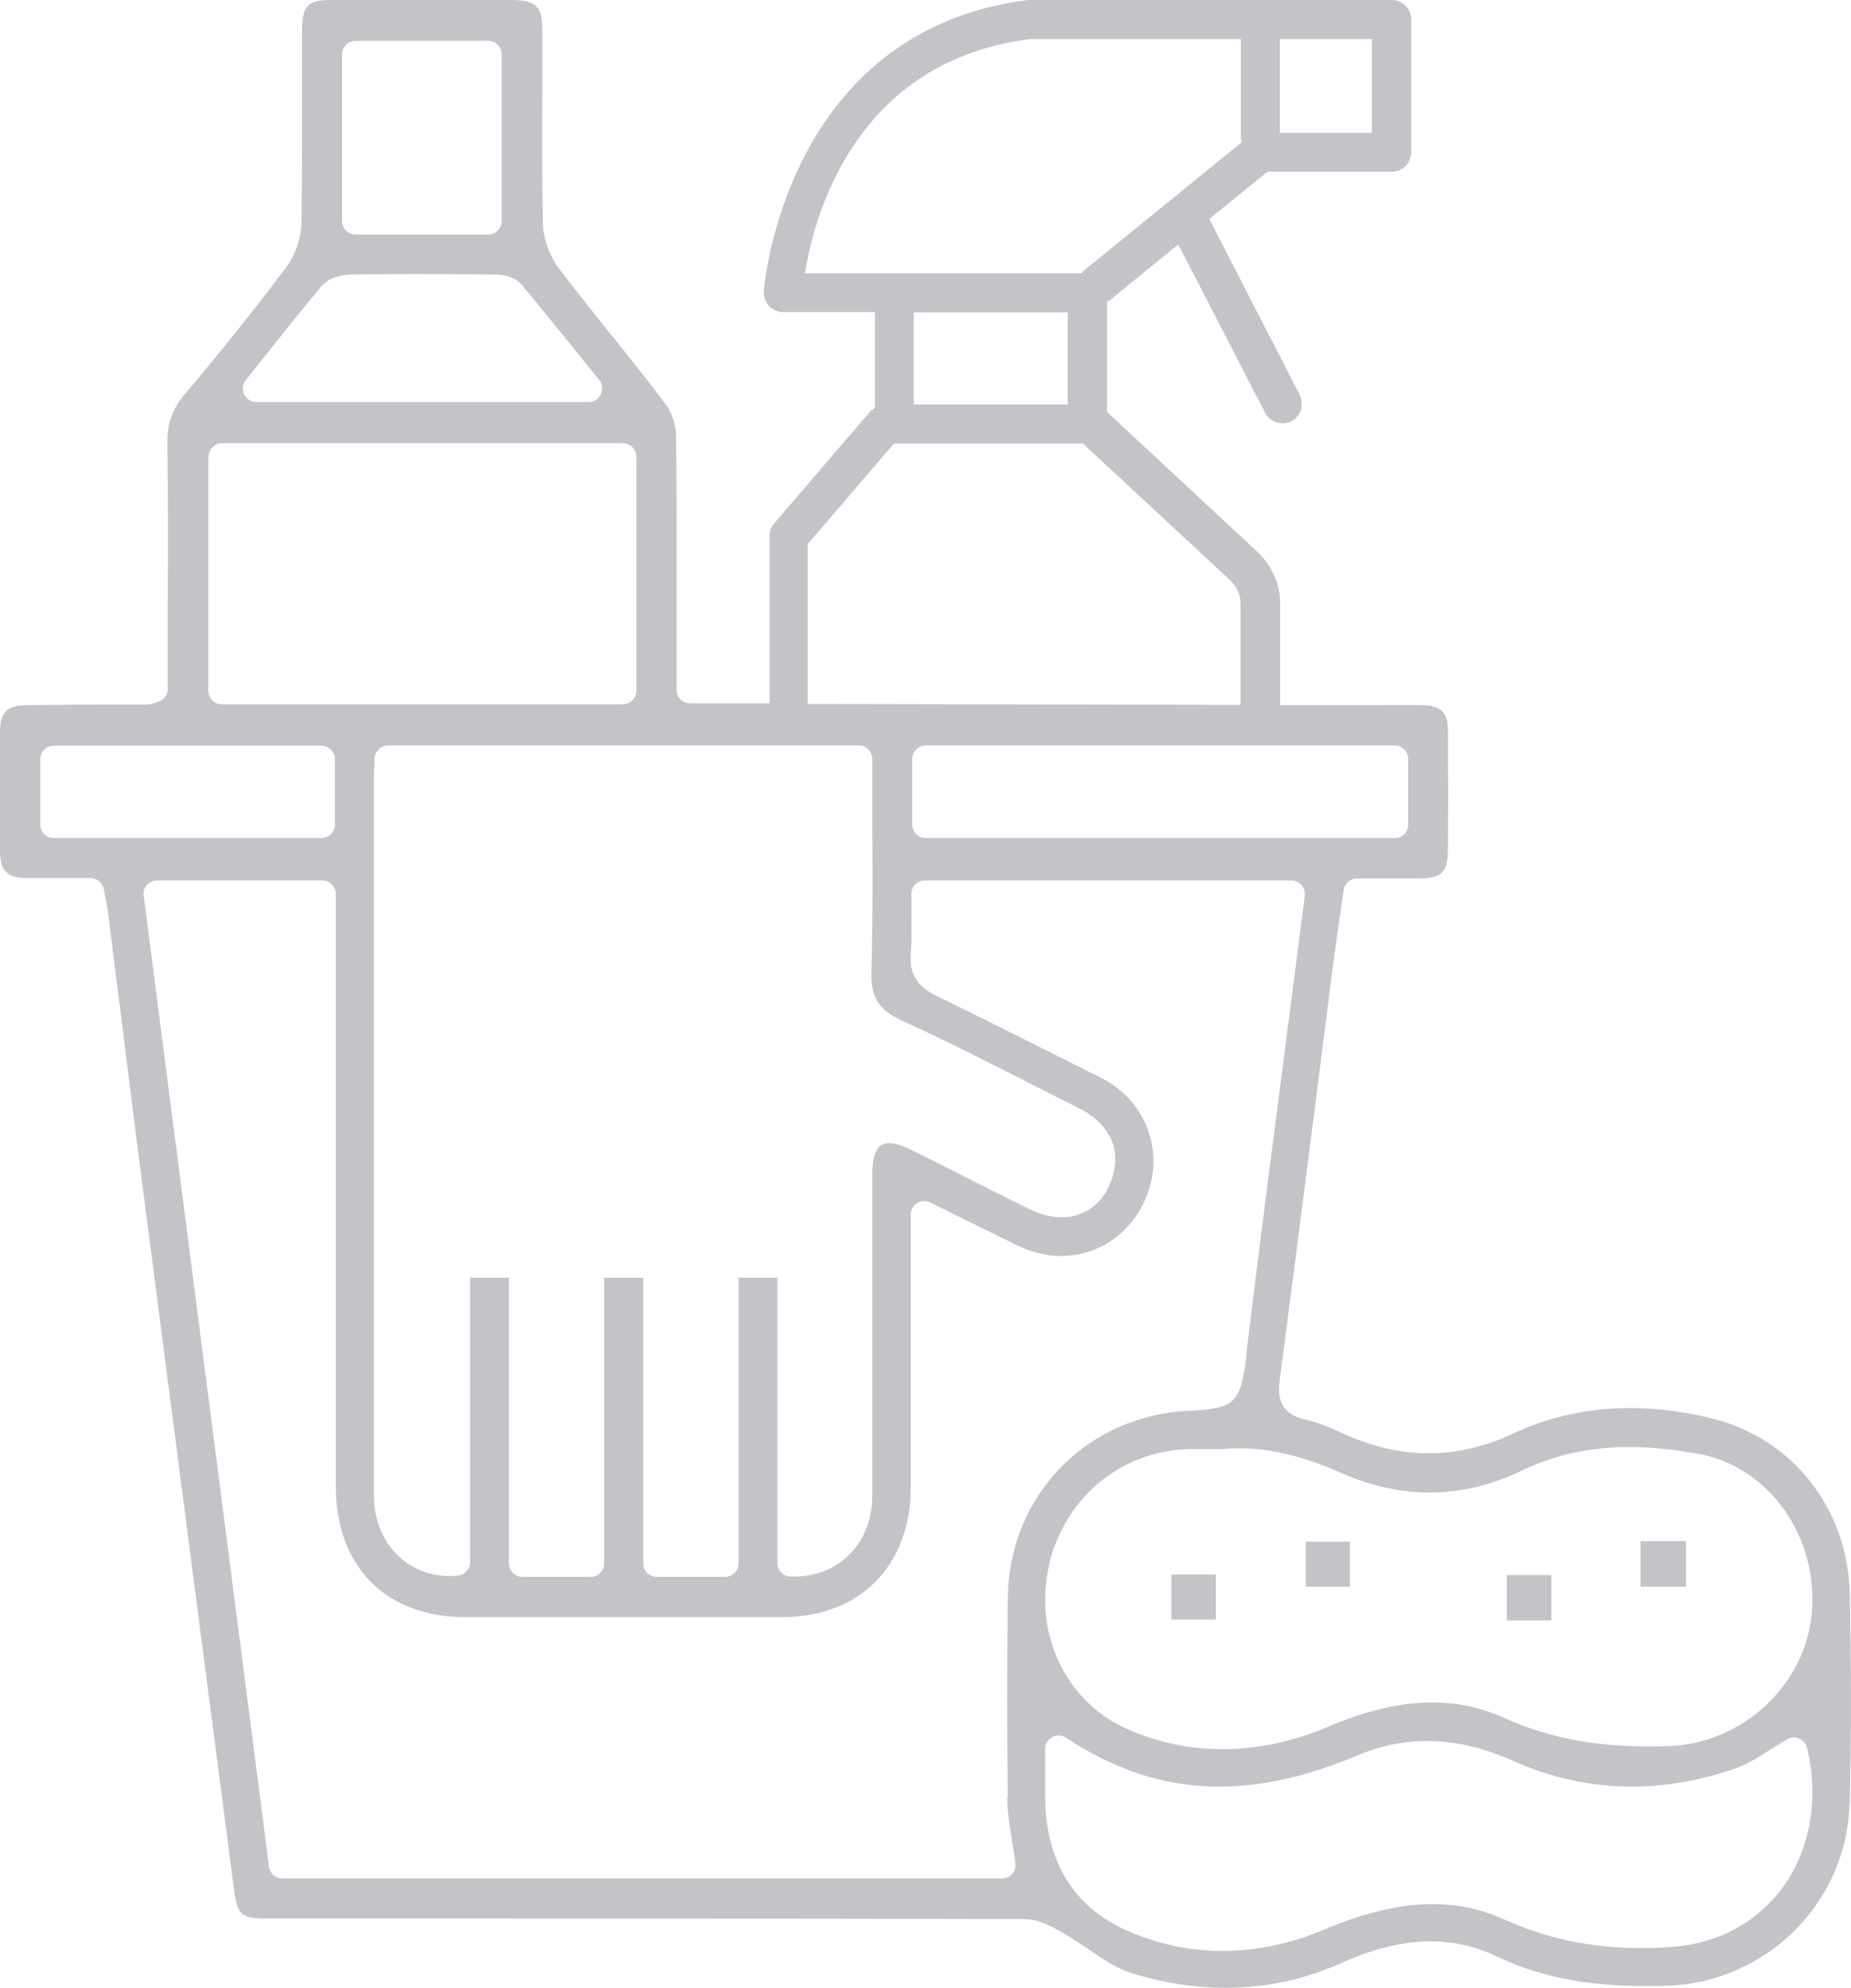
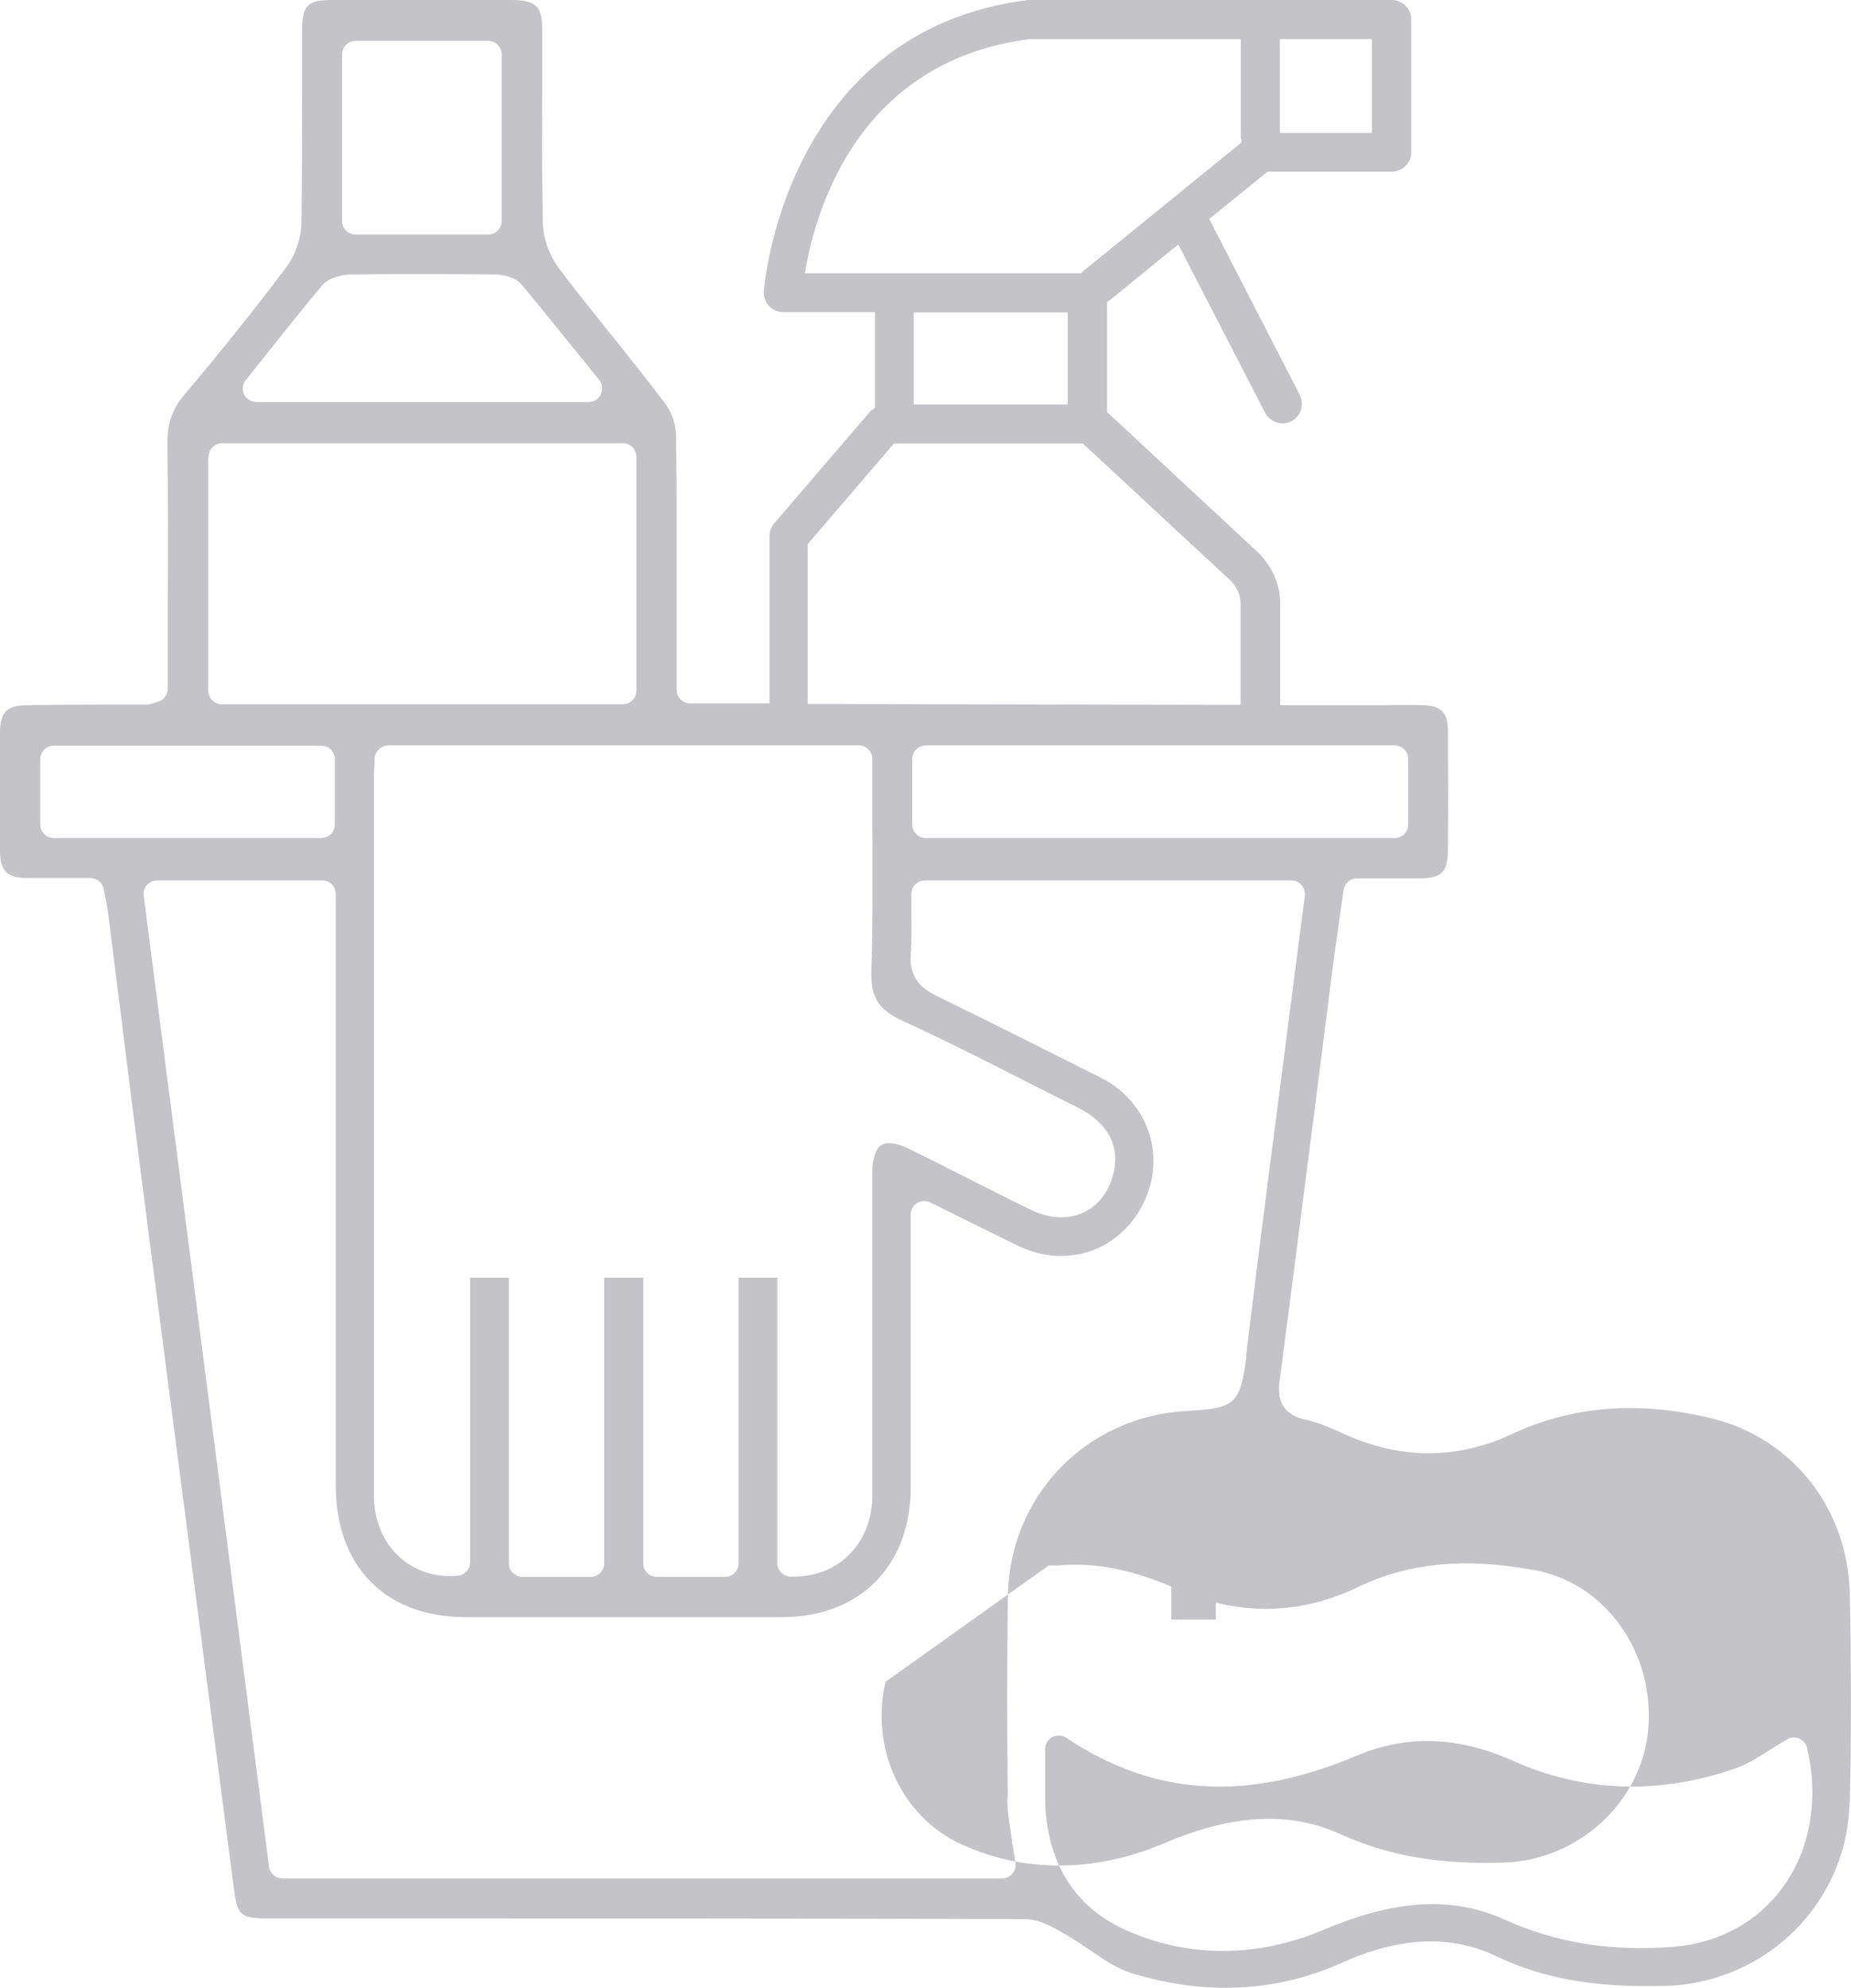
<svg xmlns="http://www.w3.org/2000/svg" viewBox="0 0 61.58 66.12">
  <defs>
    <style>.d{fill:#c4c3c8;}</style>
  </defs>
  <g id="a" />
  <g id="b">
    <g id="c">
      <rect class="d" x="43.44" y="51.27" width="1.47" height="1.5" />
      <rect class="d" x="54.58" y="51.25" width="1.51" height="1.52" />
      <rect class="d" x="38.97" y="52.36" width="1.48" height="1.5" />
-       <rect class="d" x="50.13" y="52.38" width="1.48" height="1.51" />
-       <path class="d" d="M61.54,59.97c.05-2.21,.05-4.55,0-6.96-.06-2.83-1.9-5.18-4.59-5.84-2.41-.59-4.65-.42-6.65,.52-1.77,.83-3.59,.85-5.42,.07l-.29-.13c-.39-.17-.75-.33-1.12-.41-.72-.15-1-.56-.9-1.3,.42-3.17,.82-6.35,1.23-9.52l.52-4.09c.08-.6,.16-1.2,.25-1.81l.13-.9c.03-.22,.22-.39,.45-.39h.66c.5,0,.96,0,1.42,0,.72,0,.93-.21,.94-.9,.01-1.29,.01-2.62,0-4.04,0-.57-.23-.8-.81-.82-.58-.01-1.16,0-1.73,0h-3.04v-3.39c0-1.05-.74-1.69-.75-1.7l-5.01-4.66v-3.66l.07-.04,2.3-1.87,2.89,5.6c.16,.31,.56,.44,.87,.28,.32-.16,.44-.56,.28-.88l-3.01-5.85,1.94-1.57h4.13c.36,0,.65-.29,.65-.65V.65c0-.36-.29-.65-.65-.65h-12.1c-8.12,1.02-8.79,9.62-8.79,9.7,0,.18,.05,.35,.18,.48,.12,.13,.29,.2,.47,.2h3.05v3.18l-.05,.04s-.04,.03-.06,.04c-.01,0-.03,.02-.03,.02l-3.21,3.74c-.1,.12-.16,.27-.16,.42v5.57h-2.64c-.25,0-.45-.2-.45-.45v-2.82c0-1.85,.01-3.76-.02-5.65,0-.35-.15-.78-.37-1.06-.56-.75-1.16-1.49-1.73-2.21l-.07-.08c-.57-.72-1.17-1.46-1.73-2.2-.31-.42-.52-.99-.53-1.51-.03-1.51-.03-3.05-.02-4.41,0-.67,0-1.34,0-2.02,0-.77-.21-.97-1-.98h-.48c-1.84,0-3.68,0-5.52,0-.81,0-.98,.18-.99,.98,0,.55,0,1.11,0,1.66v.42c0,1.34,0,2.86-.02,4.35-.01,.51-.21,1.09-.53,1.51-1.08,1.43-2.22,2.85-3.37,4.21-.4,.48-.57,.96-.56,1.61,.02,1.76,.02,3.56,.01,5.29v2.88c0,.2-.14,.38-.33,.43l-.12,.04c-.07,.02-.14,.04-.23,.05h-1.51c-.82,0-1.65,.01-2.47,.02-.69,0-.92,.23-.92,.92,0,1.3,0,2.6,0,3.9,0,.7,.22,.92,.91,.93,.48,0,.95,0,1.44,0h.66c.21,0,.4,.15,.44,.36l.05,.26c.04,.19,.07,.34,.09,.5l.45,3.57c.23,1.87,.47,3.75,.71,5.62,.68,5.26,1.37,10.52,2.05,15.77l.97,7.44c.13,1.01,.2,1.08,1.26,1.08h4.7c6.28,0,13.39,0,20.34,.02,.48,0,.91,.24,1.29,.46,.32,.18,.6,.37,.88,.56,.47,.32,.91,.62,1.38,.77,2.46,.76,4.82,.65,7.03-.34,1.94-.87,3.63-.94,5.16-.2,1.56,.74,3.3,1.04,5.63,.97,3.34-.11,6.02-2.78,6.09-6.09ZM42.58,1.3h3.06v3.12h-3.06V1.3Zm3.82,23.49c.25,0,.45,.2,.45,.45v2.18c0,.25-.2,.45-.45,.45h-15.6c-.25,0-.45-.2-.45-.45v-2.18c0-.25,.2-.45,.45-.45h15.6ZM26.78,9.09l.03-.18c.36-2.05,1.82-6.9,7.46-7.61h7.01v3.29s.01,.05,.02,.07v.08l-5.23,4.25s-.04,.03-.06,.05l-.04,.05h-9.19Zm8.74,1.3v3.06h-5.12v-3.06h5.12Zm-8.64,7.69l.04-.04,2.82-3.29h6.29l.04,.04,4.88,4.53c.05,.05,.32,.33,.32,.74v3.38l-14.4-.03v-5.33Zm1.69,6.71c.25,0,.45,.2,.45,.45,0,.58,0,1.16,0,1.73v.34c.01,1.54,.02,3.28-.03,4.97-.03,.88,.23,1.3,1.04,1.67,1.44,.66,2.88,1.39,4.27,2.1,.54,.27,1.04,.53,1.55,.78,.99,.49,1.41,1.26,1.2,2.16-.15,.63-.5,1.1-1,1.33-.52,.25-1.17,.21-1.8-.11-.72-.35-1.43-.71-2.14-1.07l-.12-.06c-.57-.29-1.14-.58-1.72-.86-.41-.21-.76-.26-.95-.14-.19,.12-.3,.45-.3,.92v4.6c0,2.05,0,4.09,0,6.14,0,.78-.28,1.49-.79,1.98-.5,.49-1.16,.73-1.93,.71-.24,0-.44-.21-.44-.45v-9.49h-1.29v9.5c0,.25-.2,.45-.45,.45h-2.27c-.25,0-.45-.2-.45-.45v-9.5h-1.3v9.5c0,.25-.2,.45-.45,.45h-2.27c-.25,0-.45-.2-.45-.45v-9.5h-1.29v9.46c0,.23-.18,.43-.41,.45-.73,.07-1.42-.15-1.94-.62-.54-.49-.84-1.21-.85-2.01,0-2.05,0-4.09,0-6.14V25.91c0-.15,0-.3,.02-.47v-.22c.02-.24,.22-.43,.46-.43h15.65ZM11.38,1.81c0-.25,.2-.45,.45-.45h4.41c.25,0,.45,.2,.45,.45V7.35c0,.25-.2,.45-.45,.45h-4.41c-.25,0-.45-.2-.45-.45V1.81Zm-3.2,10.83l.7-.88c.62-.78,1.21-1.52,1.82-2.25,.23-.27,.64-.37,.95-.38,1.44-.02,2.97-.02,4.81,0,.14,0,.64,.03,.9,.34,.63,.76,1.24,1.52,1.89,2.32l.68,.84c.11,.13,.13,.32,.06,.48s-.23,.26-.41,.26H8.53c-.17,0-.33-.1-.41-.25-.07-.16-.05-.34,.05-.48Zm-1.24,2.55c0-.25,.2-.45,.45-.45h13.33c.25,0,.45,.2,.45,.45v7.78c0,.25-.2,.45-.45,.45H7.38c-.25,0-.45-.2-.45-.45v-7.78ZM1.79,27.87c-.25,0-.45-.2-.45-.45v-2.17c0-.25,.2-.45,.45-.45H10.69c.25,0,.45,.2,.45,.45v2.17c0,.25-.2,.45-.45,.45H1.79Zm31.72,31.91h0c0,.46,.08,.94,.16,1.44v.07c.05,.23,.08,.45,.11,.68,.02,.13-.02,.26-.11,.35-.09,.1-.21,.15-.34,.15H9.4c-.23,0-.42-.17-.45-.39L4.78,29.78c-.02-.13,.02-.26,.11-.35,.09-.1,.21-.15,.34-.15h5.49c.25,0,.45,.2,.45,.45v19.67c0,2.7,1.65,4.37,4.31,4.38,3.51,0,7.02,0,10.53,0,2.6,0,4.29-1.71,4.29-4.33v-9.06c0-.16,.08-.3,.21-.38,.13-.08,.3-.09,.44-.02l1.17,.58c.6,.29,1.17,.58,1.75,.86,.8,.39,1.67,.44,2.46,.16,.78-.29,1.41-.89,1.77-1.7,.68-1.54,.05-3.28-1.46-4.04-1.85-.93-3.66-1.84-5.48-2.73-.43-.21-.93-.56-.86-1.38,.03-.45,.03-.92,.02-1.37,0-.21,0-.42,0-.64,0-.25,.2-.45,.45-.45h12.19c.13,0,.25,.06,.34,.15,.08,.1,.12,.23,.11,.35l-.92,7.12c-.35,2.67-.7,5.43-1.03,8.15v.11c-.2,1.52-.38,1.68-1.95,1.76-3.37,.17-5.94,2.83-5.98,6.19-.03,2.38-.03,4.57,0,6.68Zm1.38-7.72c.54-2.28,2.43-3.83,4.71-3.87,.24,0,.49,0,.73,0h.31c1.24-.11,2.47,.13,3.97,.79,2.03,.9,4.06,.87,6.03-.08,1.67-.8,3.53-.98,5.87-.55,2.35,.43,4.01,2.77,3.76,5.34-.23,2.38-2.33,4.3-4.77,4.38-2.18,.07-3.87-.22-5.48-.95-1.68-.76-3.59-.66-5.85,.31-1.16,.49-2.33,.74-3.48,.74s-2.2-.23-3.23-.69c-2.01-.9-3.08-3.18-2.56-5.42Zm20.82,12.68c-2.1,.17-3.95-.13-5.65-.9-1.71-.78-3.61-.68-5.98,.32-1.13,.48-2.28,.72-3.41,.72s-2.2-.24-3.23-.7c-1.71-.77-2.63-2.27-2.67-4.33,0-.36,0-.72,0-1.11v-.57c0-.17,.09-.32,.24-.4,.14-.08,.33-.07,.46,.02,2.93,1.95,6,2.14,9.66,.6,1.67-.71,3.38-.65,5.21,.17,2.36,1.05,4.85,1.13,7.4,.25,.39-.14,.76-.37,1.15-.62,.21-.13,.39-.25,.57-.35,.12-.07,.27-.08,.4-.02,.13,.06,.23,.17,.26,.31,.4,1.7,.1,3.4-.82,4.65-.84,1.14-2.12,1.84-3.61,1.96Z" />
+       <path class="d" d="M61.54,59.97c.05-2.21,.05-4.55,0-6.96-.06-2.83-1.9-5.18-4.59-5.84-2.41-.59-4.65-.42-6.65,.52-1.77,.83-3.59,.85-5.42,.07l-.29-.13c-.39-.17-.75-.33-1.12-.41-.72-.15-1-.56-.9-1.3,.42-3.17,.82-6.35,1.23-9.52l.52-4.09c.08-.6,.16-1.2,.25-1.81l.13-.9c.03-.22,.22-.39,.45-.39h.66c.5,0,.96,0,1.42,0,.72,0,.93-.21,.94-.9,.01-1.29,.01-2.62,0-4.04,0-.57-.23-.8-.81-.82-.58-.01-1.16,0-1.73,0h-3.04v-3.39c0-1.05-.74-1.69-.75-1.7l-5.01-4.66v-3.66l.07-.04,2.3-1.87,2.89,5.6c.16,.31,.56,.44,.87,.28,.32-.16,.44-.56,.28-.88l-3.01-5.85,1.94-1.57h4.13c.36,0,.65-.29,.65-.65V.65c0-.36-.29-.65-.65-.65h-12.1c-8.12,1.02-8.79,9.62-8.79,9.7,0,.18,.05,.35,.18,.48,.12,.13,.29,.2,.47,.2h3.05v3.18l-.05,.04s-.04,.03-.06,.04c-.01,0-.03,.02-.03,.02l-3.21,3.74c-.1,.12-.16,.27-.16,.42v5.57h-2.64c-.25,0-.45-.2-.45-.45v-2.82c0-1.85,.01-3.76-.02-5.65,0-.35-.15-.78-.37-1.06-.56-.75-1.16-1.49-1.73-2.21l-.07-.08c-.57-.72-1.17-1.46-1.73-2.2-.31-.42-.52-.99-.53-1.51-.03-1.51-.03-3.05-.02-4.41,0-.67,0-1.34,0-2.02,0-.77-.21-.97-1-.98h-.48c-1.84,0-3.68,0-5.52,0-.81,0-.98,.18-.99,.98,0,.55,0,1.11,0,1.66v.42c0,1.34,0,2.86-.02,4.35-.01,.51-.21,1.09-.53,1.51-1.08,1.43-2.22,2.85-3.37,4.21-.4,.48-.57,.96-.56,1.61,.02,1.76,.02,3.56,.01,5.29v2.88c0,.2-.14,.38-.33,.43l-.12,.04c-.07,.02-.14,.04-.23,.05h-1.51c-.82,0-1.65,.01-2.47,.02-.69,0-.92,.23-.92,.92,0,1.3,0,2.6,0,3.9,0,.7,.22,.92,.91,.93,.48,0,.95,0,1.44,0h.66c.21,0,.4,.15,.44,.36l.05,.26c.04,.19,.07,.34,.09,.5l.45,3.57c.23,1.87,.47,3.75,.71,5.62,.68,5.26,1.37,10.52,2.05,15.77l.97,7.44c.13,1.01,.2,1.08,1.26,1.08h4.7c6.28,0,13.39,0,20.34,.02,.48,0,.91,.24,1.29,.46,.32,.18,.6,.37,.88,.56,.47,.32,.91,.62,1.38,.77,2.46,.76,4.82,.65,7.03-.34,1.94-.87,3.63-.94,5.16-.2,1.56,.74,3.3,1.04,5.63,.97,3.34-.11,6.02-2.78,6.09-6.09ZM42.58,1.3h3.06v3.12h-3.06V1.3Zm3.82,23.49c.25,0,.45,.2,.45,.45v2.18c0,.25-.2,.45-.45,.45h-15.6c-.25,0-.45-.2-.45-.45v-2.18c0-.25,.2-.45,.45-.45h15.6ZM26.78,9.09l.03-.18c.36-2.05,1.82-6.9,7.46-7.61h7.01v3.29s.01,.05,.02,.07v.08l-5.23,4.25s-.04,.03-.06,.05l-.04,.05h-9.19Zm8.74,1.3v3.06h-5.12v-3.06h5.12Zm-8.64,7.69l.04-.04,2.82-3.29h6.29l.04,.04,4.88,4.53c.05,.05,.32,.33,.32,.74v3.38l-14.4-.03v-5.33Zm1.69,6.71c.25,0,.45,.2,.45,.45,0,.58,0,1.16,0,1.73v.34c.01,1.54,.02,3.28-.03,4.97-.03,.88,.23,1.3,1.04,1.67,1.44,.66,2.88,1.39,4.27,2.1,.54,.27,1.04,.53,1.55,.78,.99,.49,1.41,1.26,1.2,2.16-.15,.63-.5,1.1-1,1.33-.52,.25-1.17,.21-1.8-.11-.72-.35-1.43-.71-2.14-1.07l-.12-.06c-.57-.29-1.14-.58-1.72-.86-.41-.21-.76-.26-.95-.14-.19,.12-.3,.45-.3,.92v4.6c0,2.05,0,4.09,0,6.14,0,.78-.28,1.49-.79,1.98-.5,.49-1.16,.73-1.93,.71-.24,0-.44-.21-.44-.45v-9.49h-1.29v9.5c0,.25-.2,.45-.45,.45h-2.27c-.25,0-.45-.2-.45-.45v-9.5h-1.3v9.5c0,.25-.2,.45-.45,.45h-2.27c-.25,0-.45-.2-.45-.45v-9.5h-1.29v9.46c0,.23-.18,.43-.41,.45-.73,.07-1.42-.15-1.94-.62-.54-.49-.84-1.21-.85-2.01,0-2.05,0-4.09,0-6.14V25.91c0-.15,0-.3,.02-.47v-.22c.02-.24,.22-.43,.46-.43h15.65ZM11.38,1.81c0-.25,.2-.45,.45-.45h4.41c.25,0,.45,.2,.45,.45V7.35c0,.25-.2,.45-.45,.45h-4.41c-.25,0-.45-.2-.45-.45V1.81Zm-3.2,10.83l.7-.88c.62-.78,1.21-1.52,1.82-2.25,.23-.27,.64-.37,.95-.38,1.44-.02,2.97-.02,4.81,0,.14,0,.64,.03,.9,.34,.63,.76,1.24,1.52,1.89,2.32l.68,.84c.11,.13,.13,.32,.06,.48s-.23,.26-.41,.26H8.53c-.17,0-.33-.1-.41-.25-.07-.16-.05-.34,.05-.48Zm-1.24,2.55c0-.25,.2-.45,.45-.45h13.33c.25,0,.45,.2,.45,.45v7.78c0,.25-.2,.45-.45,.45H7.38c-.25,0-.45-.2-.45-.45v-7.78ZM1.79,27.87c-.25,0-.45-.2-.45-.45v-2.17c0-.25,.2-.45,.45-.45H10.69c.25,0,.45,.2,.45,.45v2.17c0,.25-.2,.45-.45,.45H1.79Zm31.72,31.91h0c0,.46,.08,.94,.16,1.44v.07c.05,.23,.08,.45,.11,.68,.02,.13-.02,.26-.11,.35-.09,.1-.21,.15-.34,.15H9.4c-.23,0-.42-.17-.45-.39L4.78,29.78c-.02-.13,.02-.26,.11-.35,.09-.1,.21-.15,.34-.15h5.49c.25,0,.45,.2,.45,.45v19.67c0,2.7,1.65,4.37,4.31,4.38,3.51,0,7.02,0,10.53,0,2.6,0,4.29-1.71,4.29-4.33v-9.06c0-.16,.08-.3,.21-.38,.13-.08,.3-.09,.44-.02l1.17,.58c.6,.29,1.17,.58,1.75,.86,.8,.39,1.67,.44,2.46,.16,.78-.29,1.41-.89,1.77-1.7,.68-1.54,.05-3.28-1.46-4.04-1.85-.93-3.66-1.84-5.48-2.73-.43-.21-.93-.56-.86-1.38,.03-.45,.03-.92,.02-1.37,0-.21,0-.42,0-.64,0-.25,.2-.45,.45-.45h12.19c.13,0,.25,.06,.34,.15,.08,.1,.12,.23,.11,.35l-.92,7.12c-.35,2.67-.7,5.43-1.03,8.15v.11c-.2,1.52-.38,1.68-1.95,1.76-3.37,.17-5.94,2.83-5.98,6.19-.03,2.38-.03,4.57,0,6.68Zm1.38-7.72h.31c1.24-.11,2.47,.13,3.97,.79,2.03,.9,4.06,.87,6.03-.08,1.67-.8,3.53-.98,5.87-.55,2.35,.43,4.01,2.77,3.76,5.34-.23,2.38-2.33,4.3-4.77,4.38-2.18,.07-3.87-.22-5.48-.95-1.68-.76-3.59-.66-5.85,.31-1.16,.49-2.33,.74-3.48,.74s-2.2-.23-3.23-.69c-2.01-.9-3.08-3.18-2.56-5.42Zm20.82,12.68c-2.1,.17-3.95-.13-5.65-.9-1.71-.78-3.61-.68-5.98,.32-1.13,.48-2.28,.72-3.41,.72s-2.2-.24-3.23-.7c-1.71-.77-2.63-2.27-2.67-4.33,0-.36,0-.72,0-1.11v-.57c0-.17,.09-.32,.24-.4,.14-.08,.33-.07,.46,.02,2.93,1.95,6,2.14,9.66,.6,1.67-.71,3.38-.65,5.21,.17,2.36,1.05,4.85,1.13,7.4,.25,.39-.14,.76-.37,1.15-.62,.21-.13,.39-.25,.57-.35,.12-.07,.27-.08,.4-.02,.13,.06,.23,.17,.26,.31,.4,1.7,.1,3.4-.82,4.65-.84,1.14-2.12,1.84-3.61,1.96Z" />
    </g>
  </g>
</svg>